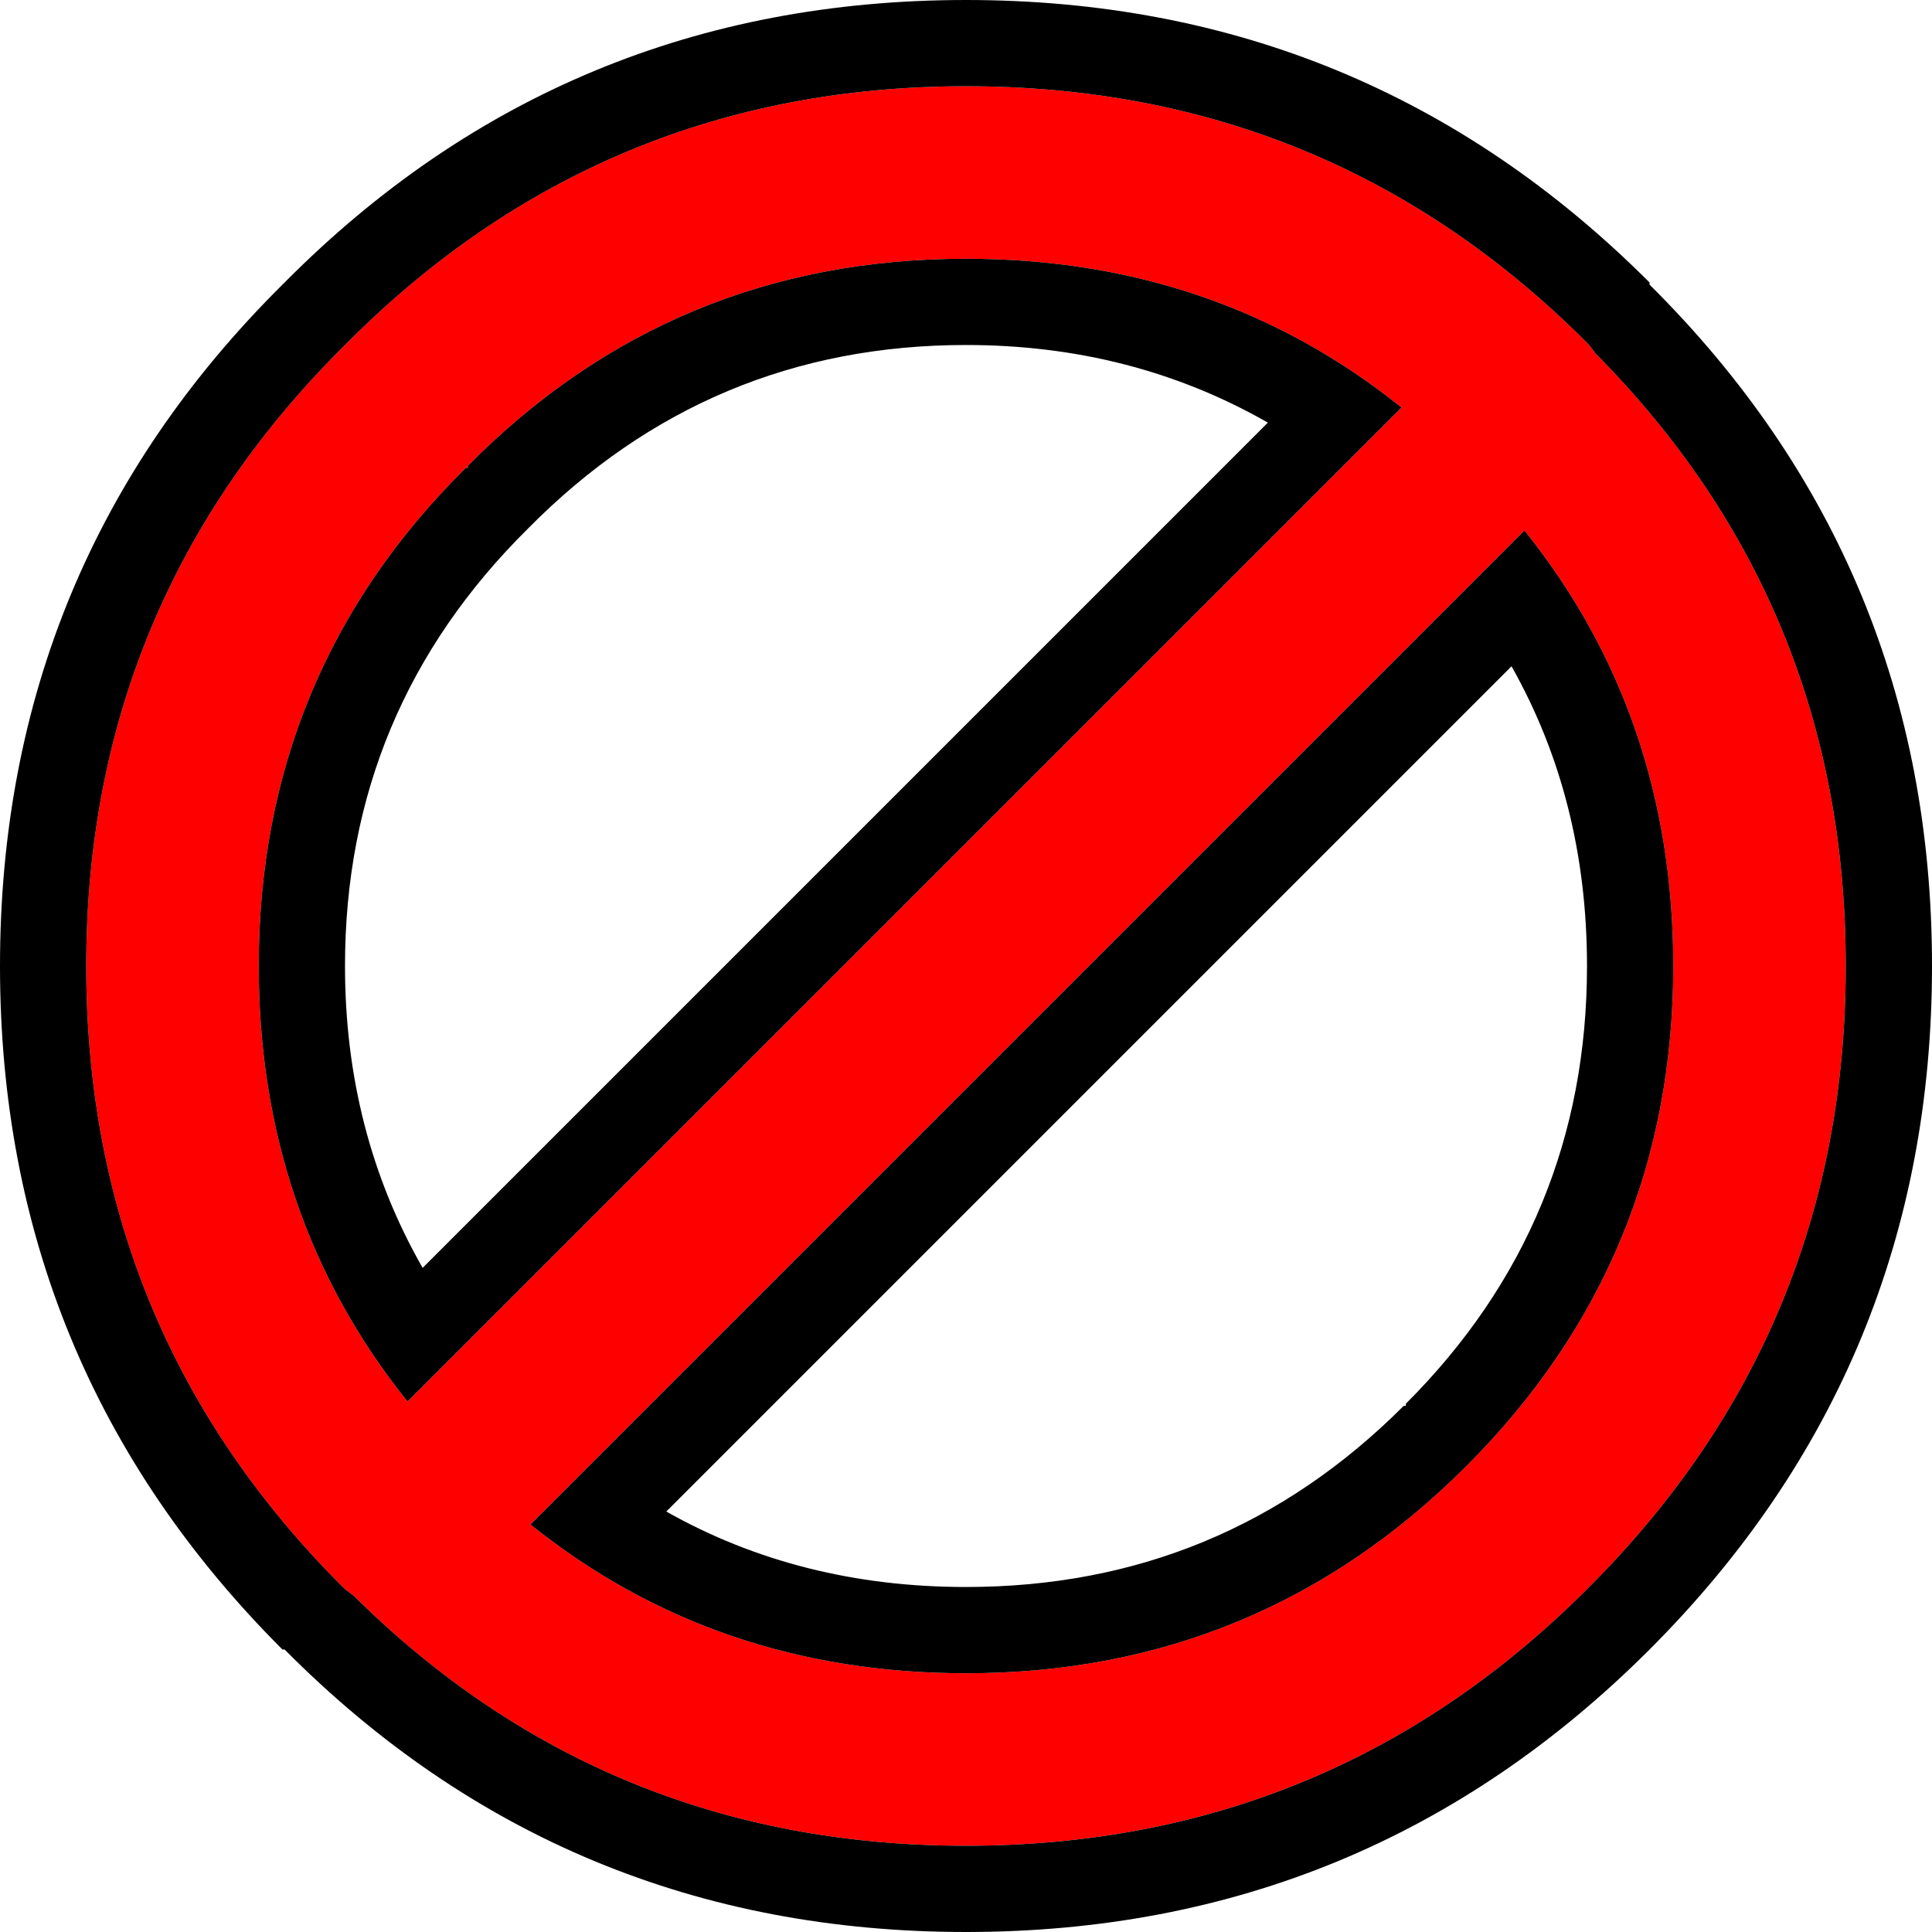
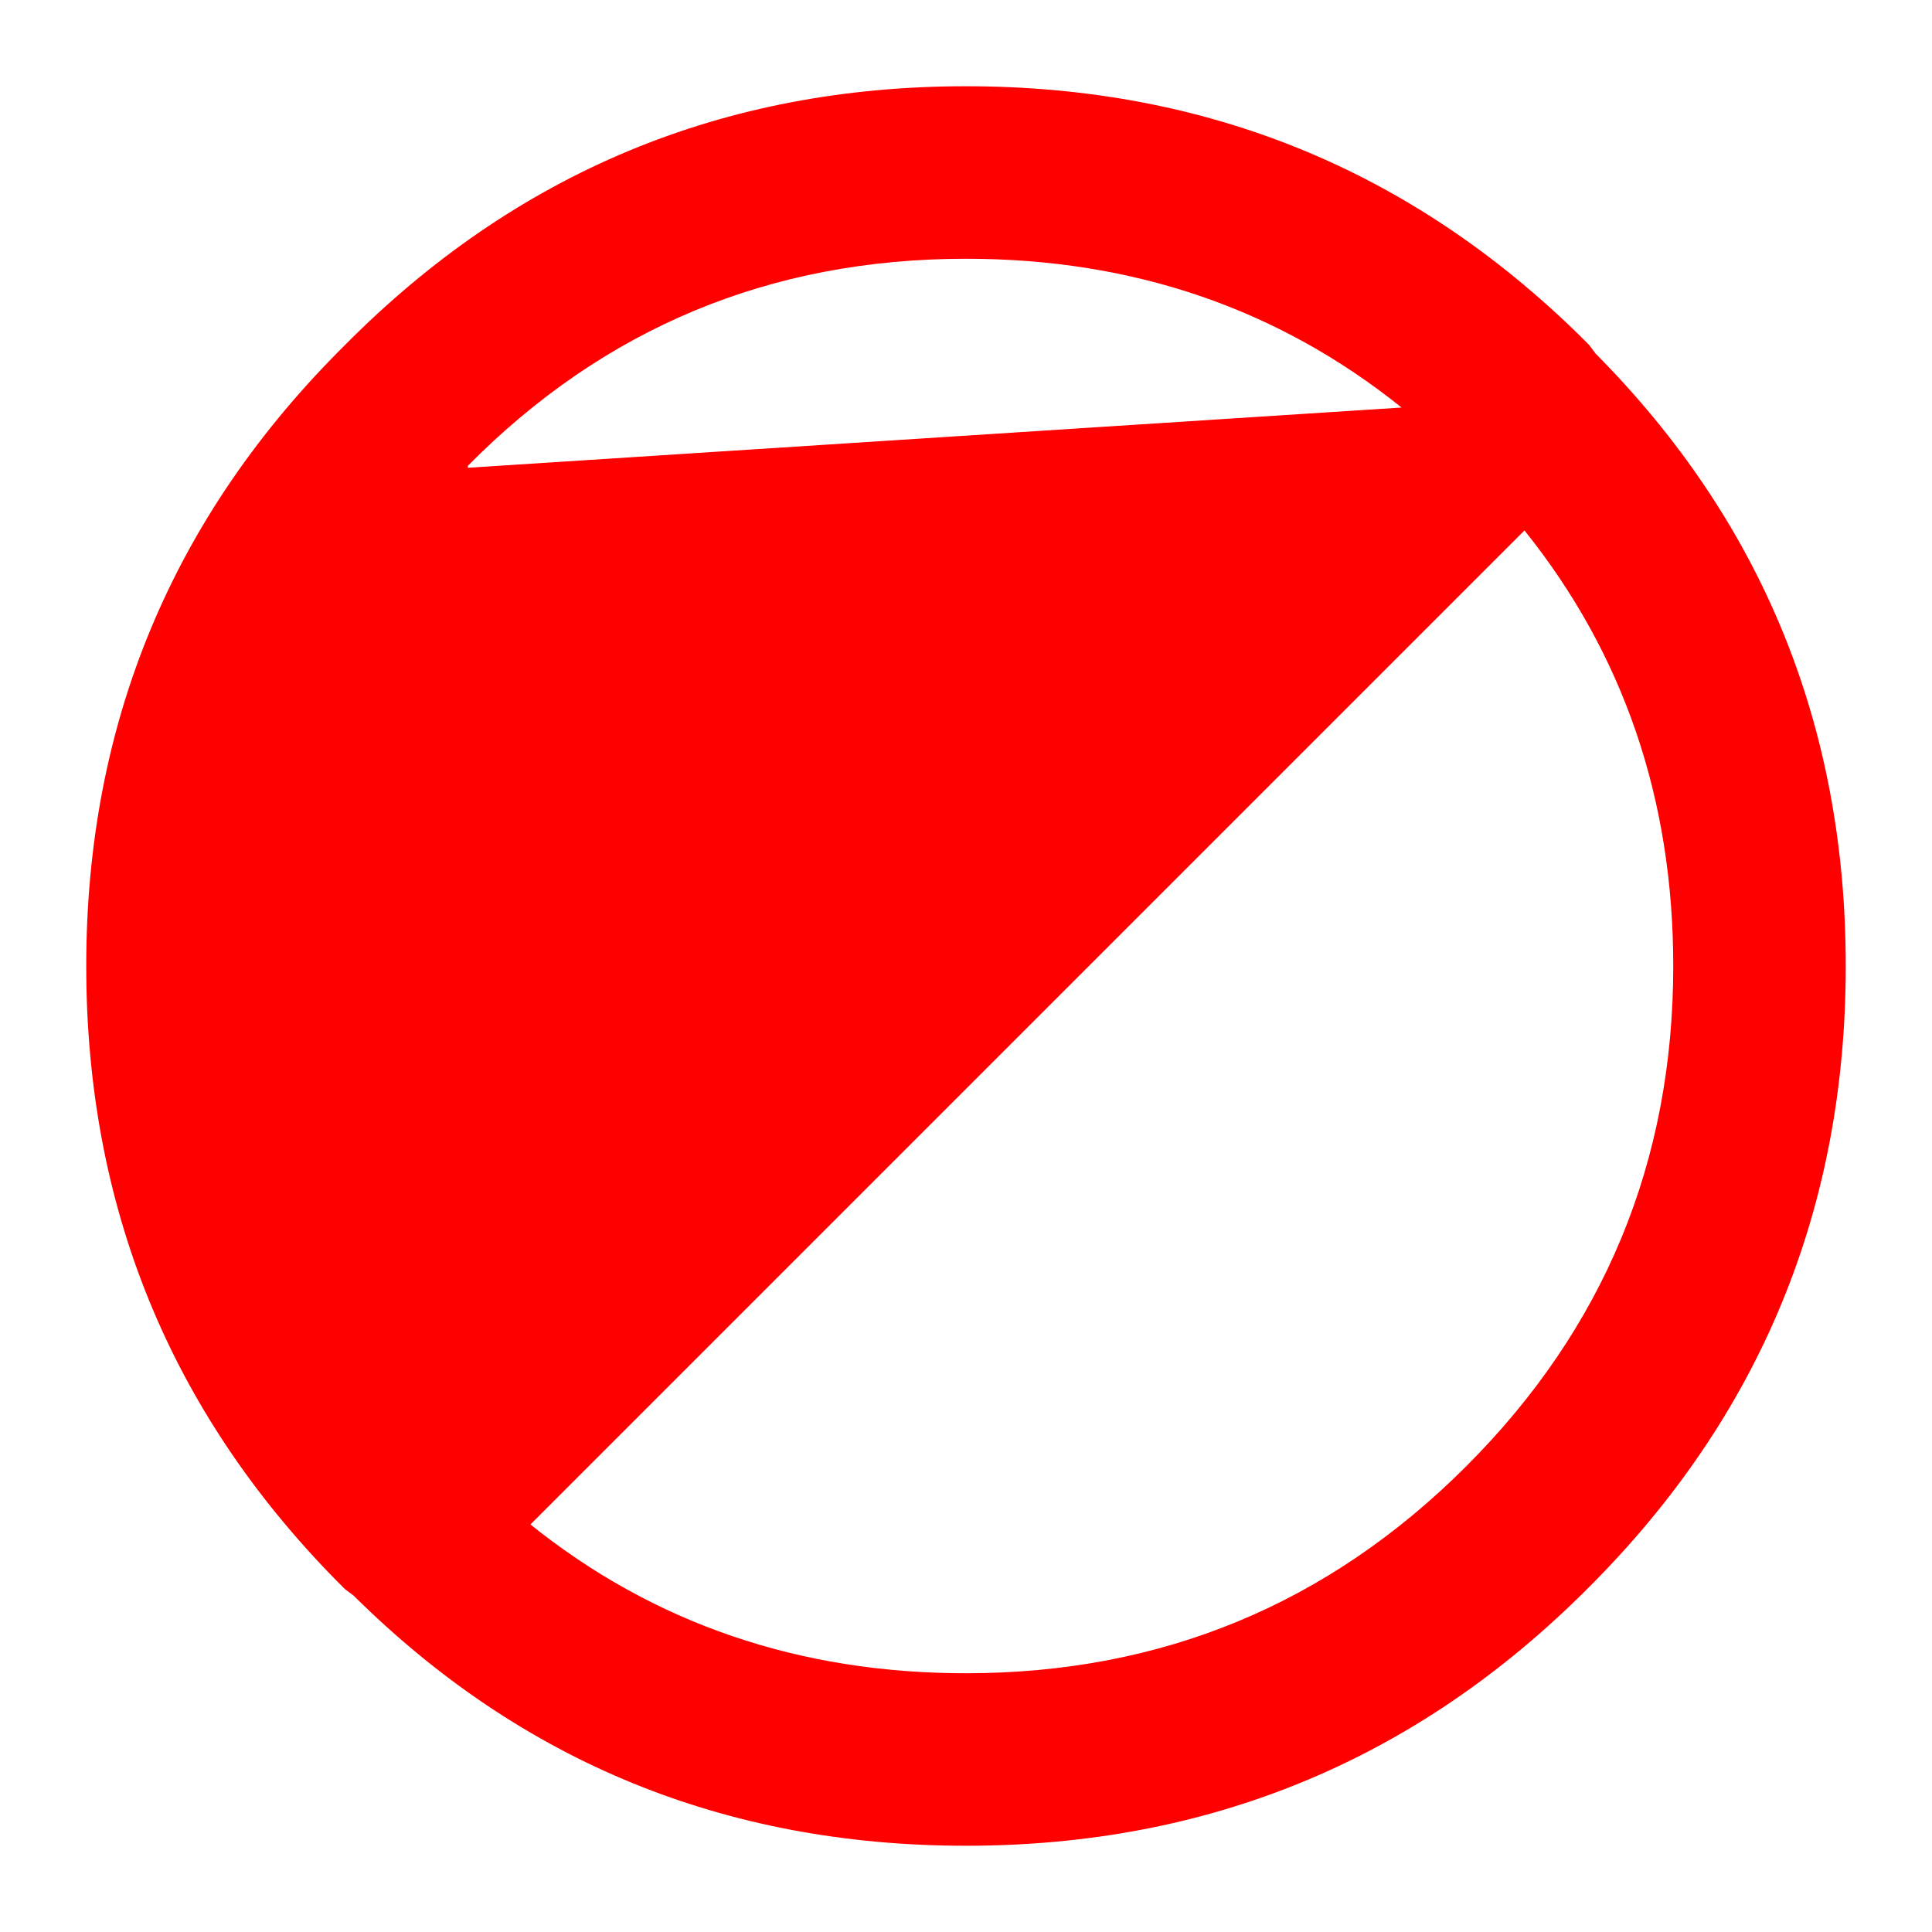
<svg xmlns="http://www.w3.org/2000/svg" height="44.8px" width="44.8px">
  <g transform="matrix(1.0, 0.0, 0.0, 1.0, 22.4, 22.4)">
-     <path d="M14.25 -14.6 L14.45 -14.4 14.6 -14.2 Q20.4 -8.35 20.4 0.0 20.4 8.45 14.45 14.4 L14.4 14.45 Q8.45 20.4 0.0 20.4 -8.35 20.4 -14.2 14.6 L-14.4 14.45 -14.6 14.25 Q-20.4 8.35 -20.4 0.0 -20.4 -8.45 -14.4 -14.4 -8.45 -20.4 0.0 -20.4 8.35 -20.4 14.25 -14.6 M-11.55 -11.6 L-11.55 -11.55 -11.6 -11.55 Q-16.4 -6.8 -16.4 0.0 -16.4 5.8 -12.95 10.1 L10.1 -12.95 Q5.8 -16.4 0.0 -16.4 -6.8 -16.4 -11.55 -11.6 M-10.1 12.95 Q-5.8 16.4 0.0 16.4 6.8 16.4 11.6 11.6 16.4 6.8 16.4 0.0 16.4 -5.8 12.95 -10.1 L-10.1 12.95" fill="#ff0000" fill-rule="evenodd" stroke="none" />
-     <path d="M15.85 -15.85 L15.85 -15.8 Q22.4 -9.3 22.4 0.0 22.4 9.3 15.85 15.85 9.3 22.4 0.0 22.4 -9.3 22.4 -15.8 15.85 L-15.85 15.85 Q-22.4 9.3 -22.4 0.0 -22.4 -9.3 -15.85 -15.8 L-15.8 -15.85 Q-9.3 -22.4 0.0 -22.4 9.3 -22.4 15.85 -15.85 M14.25 -14.6 Q8.35 -20.4 0.0 -20.4 -8.45 -20.4 -14.4 -14.4 -20.4 -8.45 -20.4 0.0 -20.4 8.35 -14.6 14.25 L-14.4 14.45 -14.2 14.6 Q-8.35 20.4 0.0 20.4 8.45 20.4 14.4 14.45 L14.45 14.4 Q20.4 8.45 20.4 0.0 20.4 -8.35 14.6 -14.2 L14.45 -14.4 14.25 -14.6 M-10.15 -10.15 Q-14.4 -5.95 -14.4 0.0 -14.4 3.85 -12.6 7.0 L7.0 -12.6 Q3.85 -14.4 0.0 -14.4 -5.95 -14.4 -10.15 -10.15 M-11.55 -11.6 Q-6.8 -16.4 0.0 -16.4 5.8 -16.4 10.1 -12.95 L-12.95 10.1 Q-16.4 5.8 -16.4 0.0 -16.4 -6.8 -11.6 -11.55 L-11.55 -11.55 -11.55 -11.6 M-6.95 12.65 Q-3.85 14.4 0.0 14.4 5.95 14.4 10.15 10.2 L10.2 10.2 10.2 10.15 Q14.4 5.95 14.4 0.0 14.4 -3.85 12.65 -6.95 L-6.95 12.65 M-10.1 12.95 L12.95 -10.1 Q16.4 -5.8 16.4 0.0 16.4 6.8 11.6 11.6 6.8 16.4 0.0 16.4 -5.8 16.4 -10.1 12.95" fill="#000000" fill-rule="evenodd" stroke="none" />
+     <path d="M14.25 -14.6 L14.45 -14.4 14.6 -14.2 Q20.4 -8.35 20.4 0.0 20.4 8.45 14.45 14.4 L14.4 14.45 Q8.45 20.4 0.0 20.4 -8.35 20.4 -14.2 14.6 L-14.4 14.45 -14.6 14.25 Q-20.4 8.35 -20.4 0.0 -20.4 -8.45 -14.4 -14.4 -8.45 -20.4 0.0 -20.4 8.35 -20.4 14.25 -14.6 M-11.55 -11.6 L-11.55 -11.55 -11.6 -11.55 L10.1 -12.95 Q5.8 -16.4 0.0 -16.4 -6.8 -16.4 -11.55 -11.6 M-10.1 12.95 Q-5.8 16.4 0.0 16.4 6.8 16.4 11.6 11.6 16.4 6.8 16.4 0.0 16.4 -5.8 12.95 -10.1 L-10.1 12.95" fill="#ff0000" fill-rule="evenodd" stroke="none" />
  </g>
</svg>